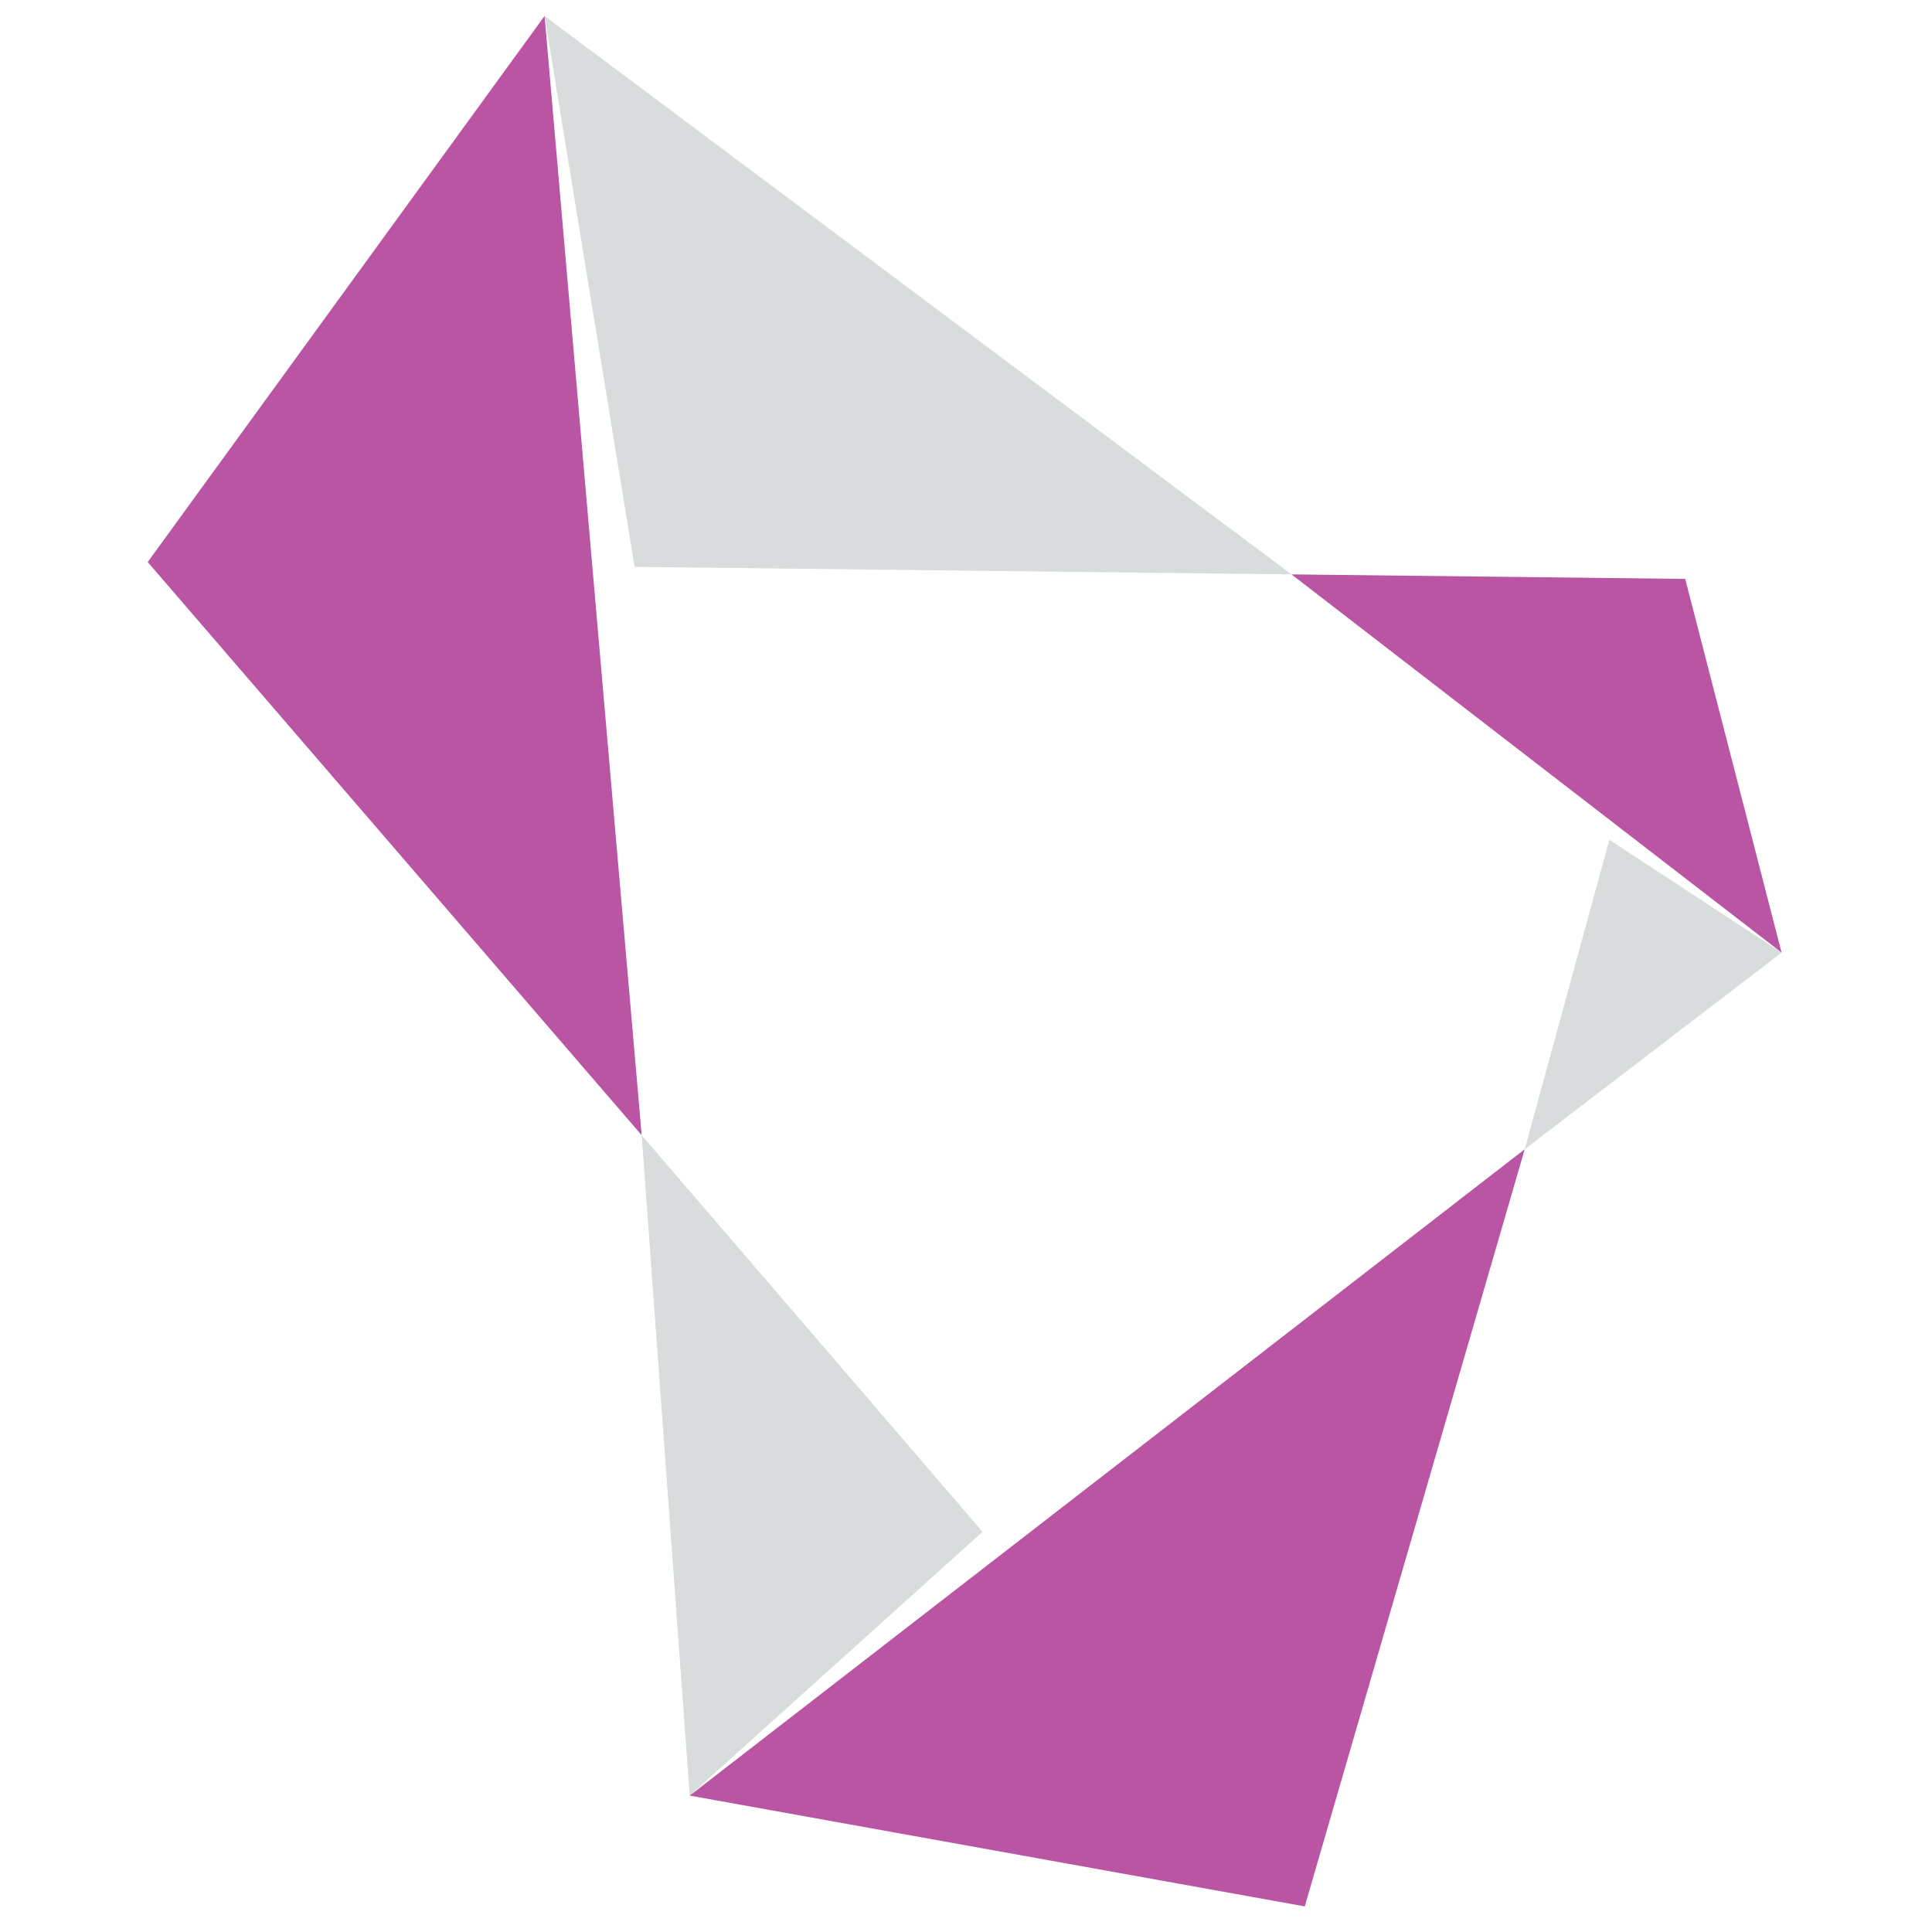
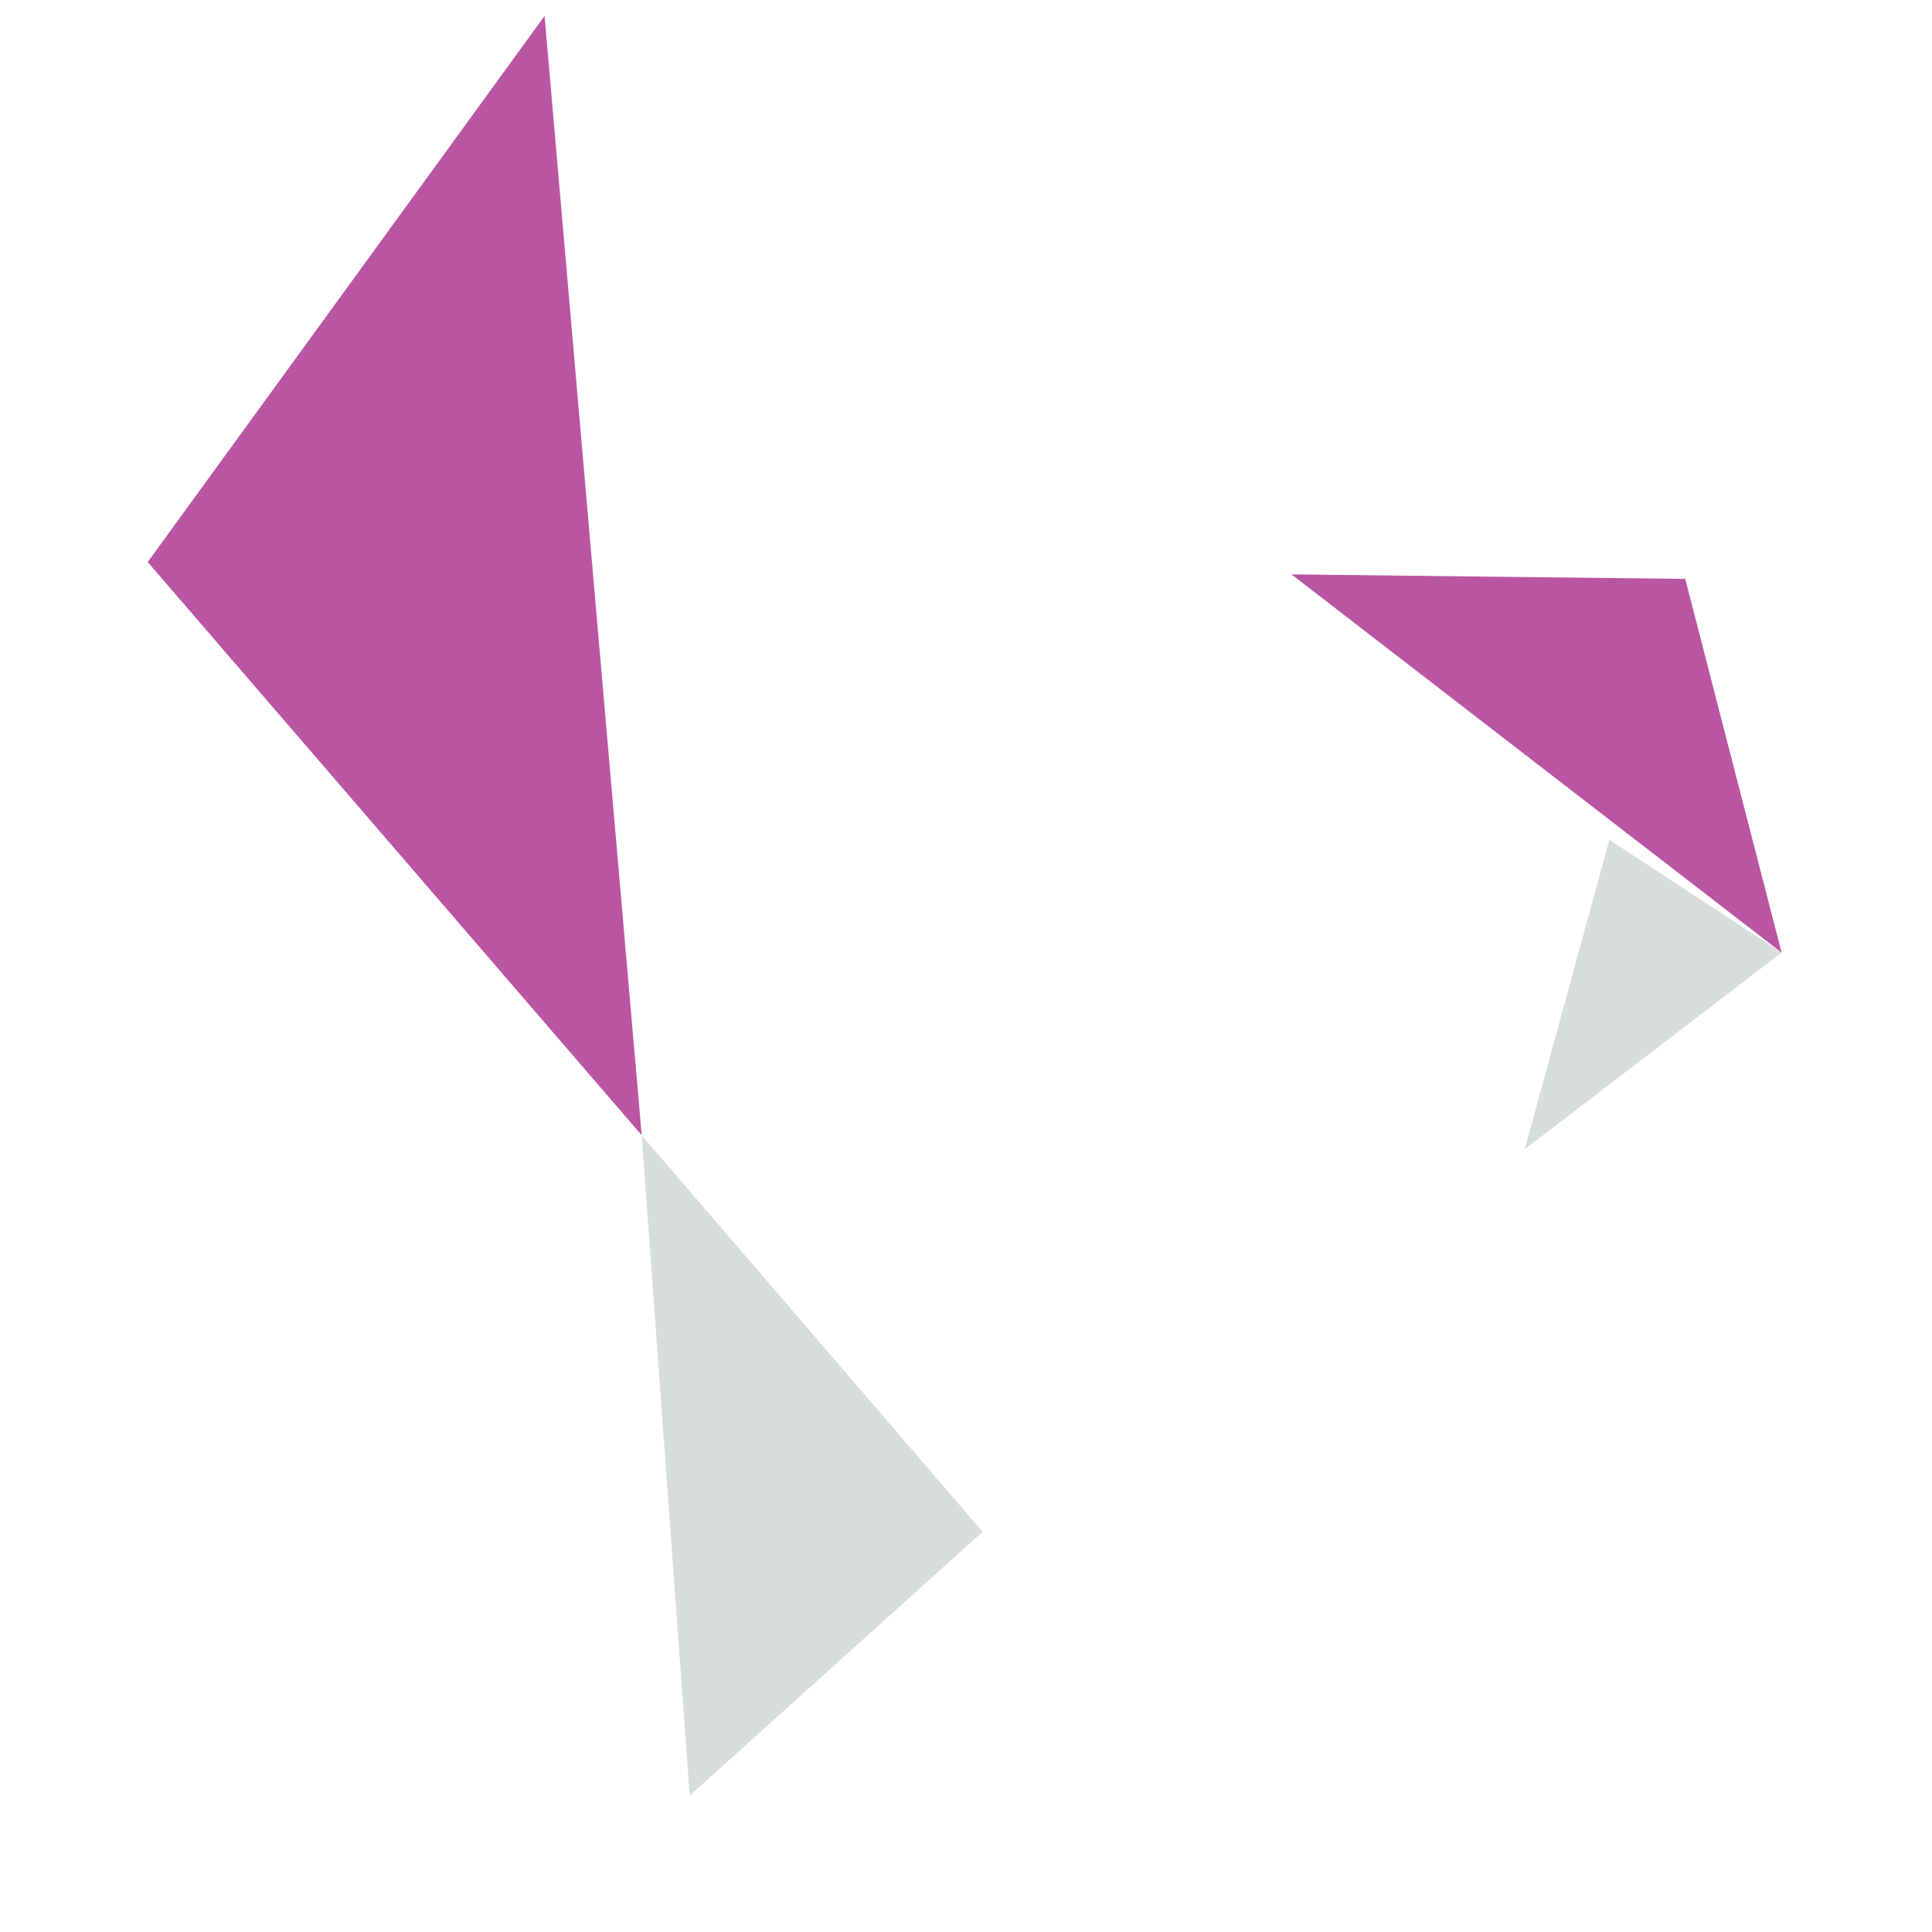
<svg xmlns="http://www.w3.org/2000/svg" version="1.1" x="0px" y="0px" width="1283.2px" height="1283.2px" viewBox="0 0 1283.2 1283.2" style="enable-background:new 0 0 1283.2 1283.2;" xml:space="preserve">
  <style type="text/css">
	.st0{fill:#BA55A3;}
	.st1{fill:#D8DCDC;}
</style>
  <g id="Layer_1">
    <g>
      <polygon class="st0" points="361.7,10.6 98.1,373.3 426.2,754   " />
    </g>
  </g>
  <g id="Layer_6">
    <g>
      <polygon class="st1" points="426.2,754 458.1,1192.6 652.6,1017.4   " />
    </g>
  </g>
  <g id="Layer_5">
    <g>
-       <polygon class="st0" points="458.1,1192.6 866.6,1266.2 1012.7,763.3   " />
-     </g>
+       </g>
  </g>
  <g id="Layer_4">
    <g>
      <polygon class="st1" points="1012.7,763.3 1183.3,632.7 1068.9,557.8   " />
    </g>
  </g>
  <g id="Layer_3">
    <g>
      <polygon class="st0" points="1119.3,384.5 857.8,381.5 1183.3,632.7   " />
    </g>
  </g>
  <g id="Layer_2">
    <g>
-       <polygon class="st1" points="857.8,381.5 361.7,10.6 421.5,376.5   " />
-     </g>
+       </g>
  </g>
</svg>